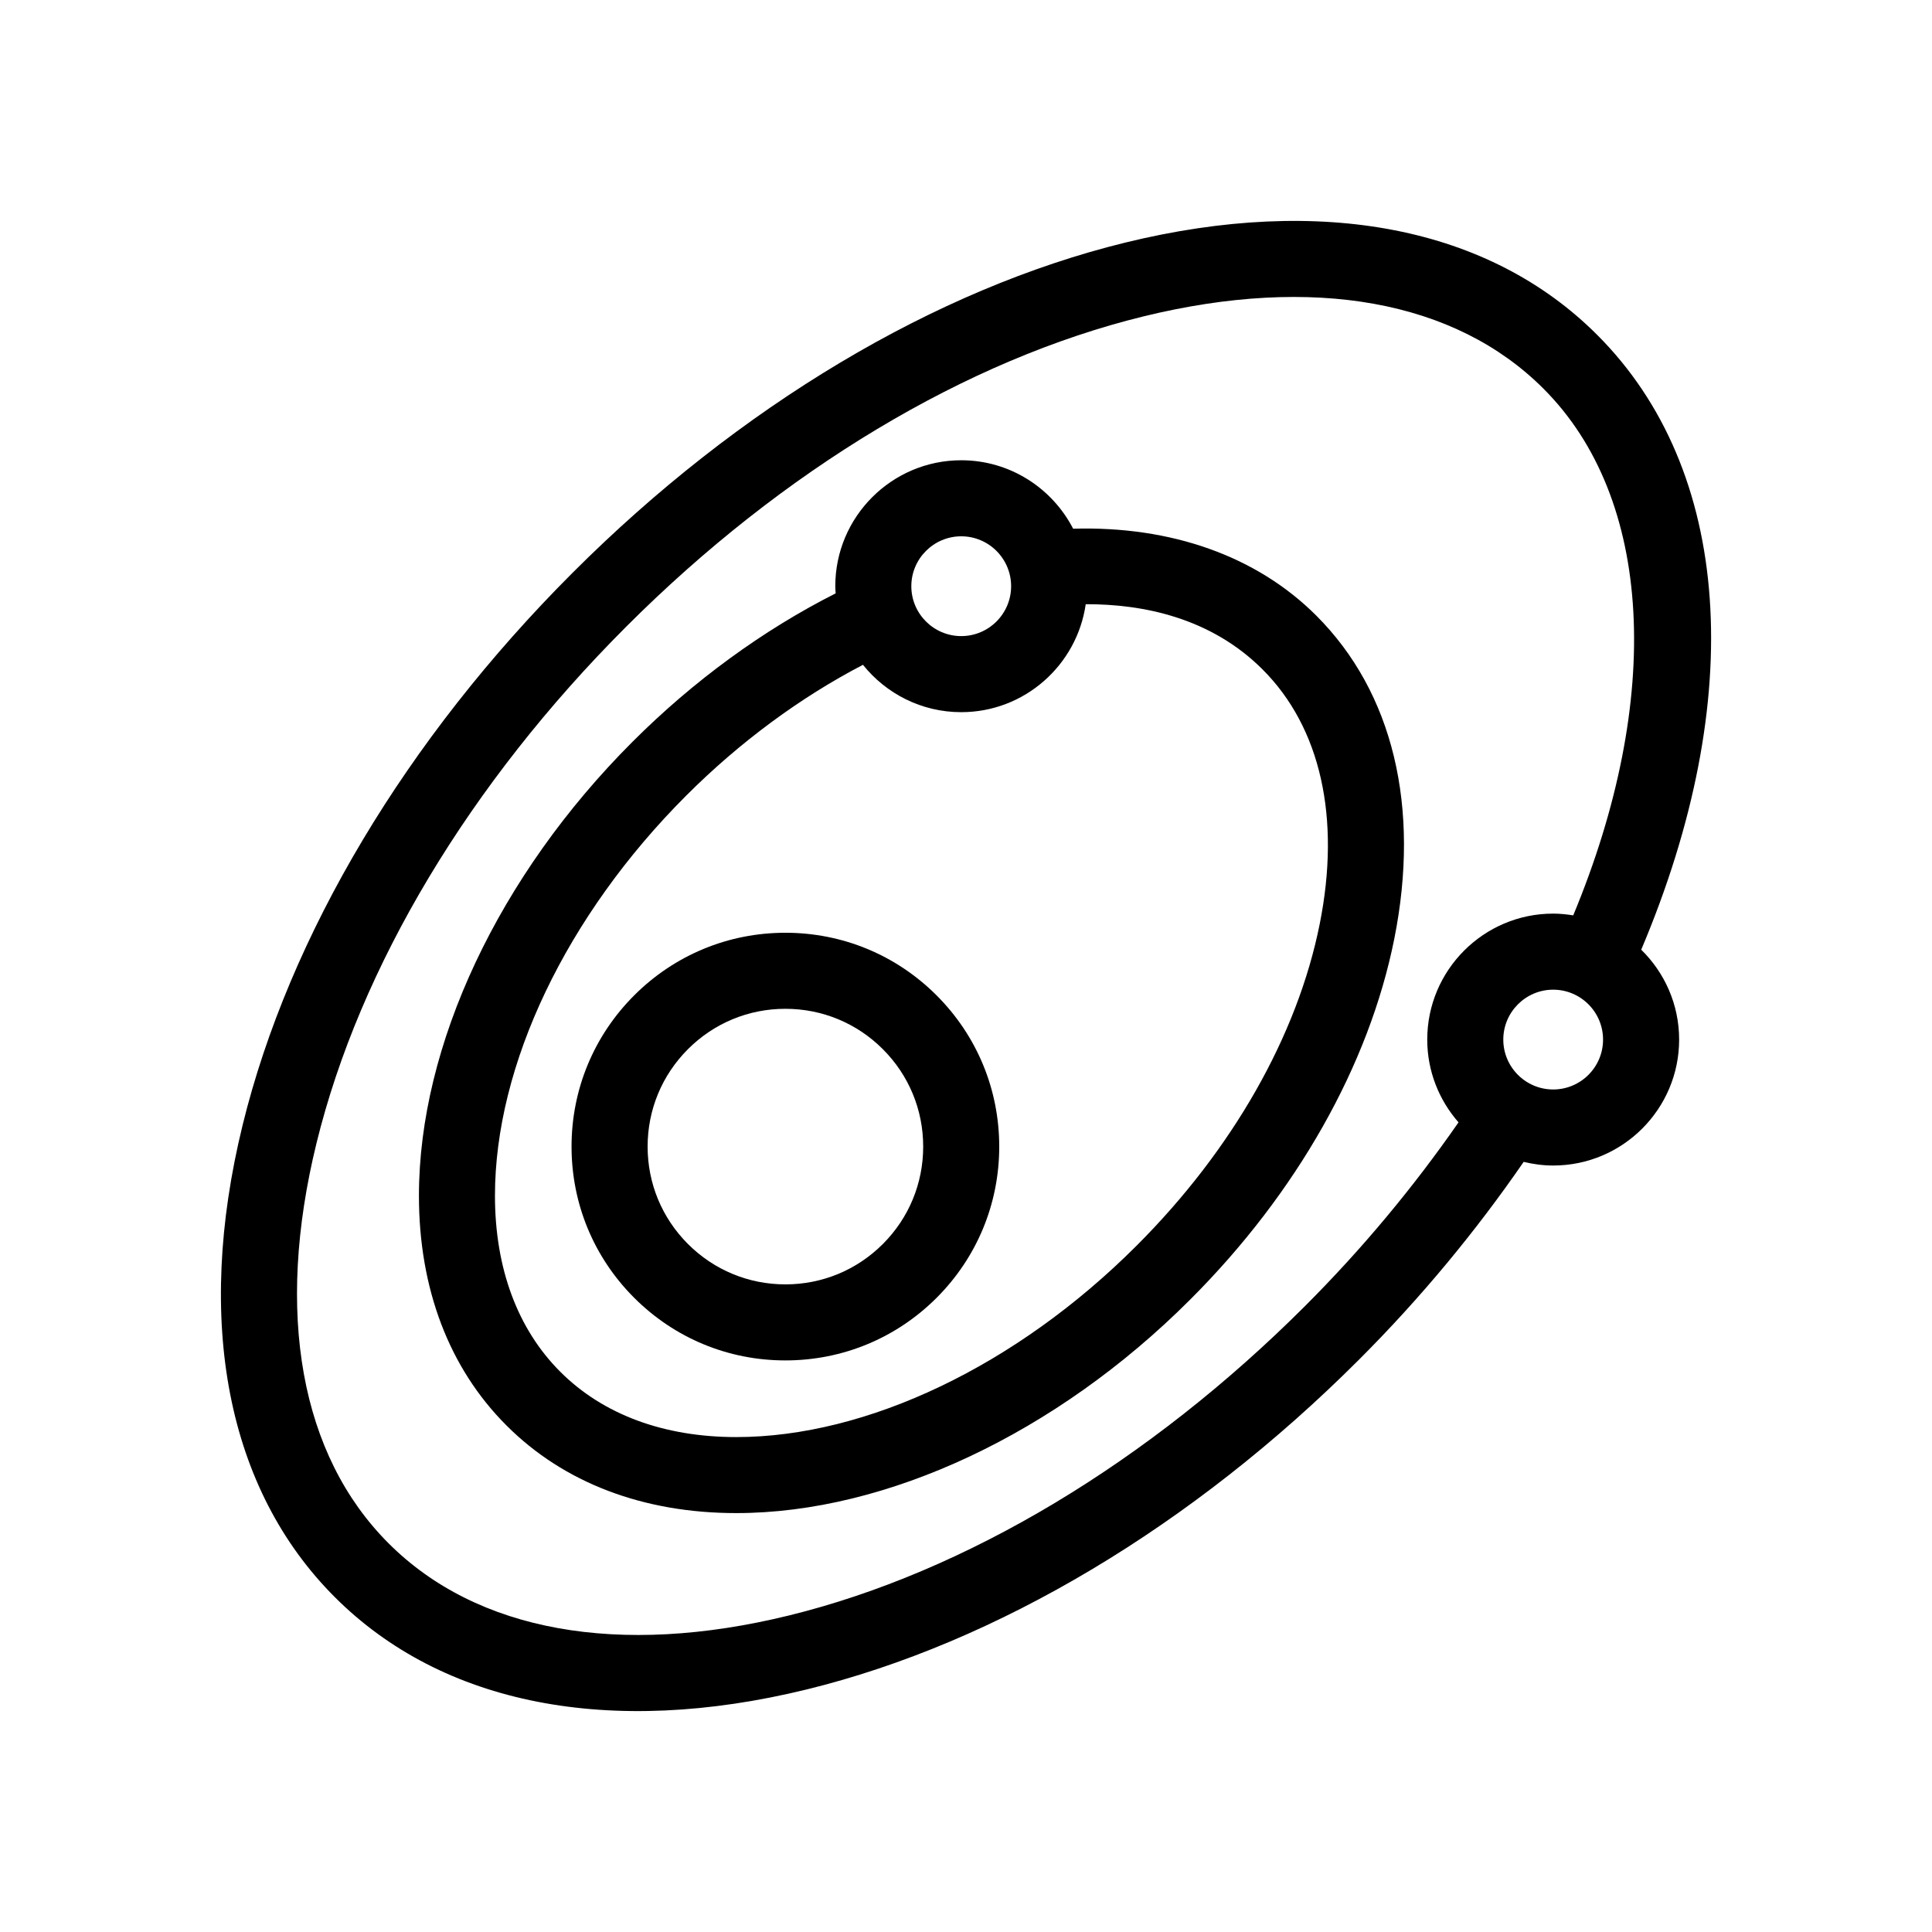
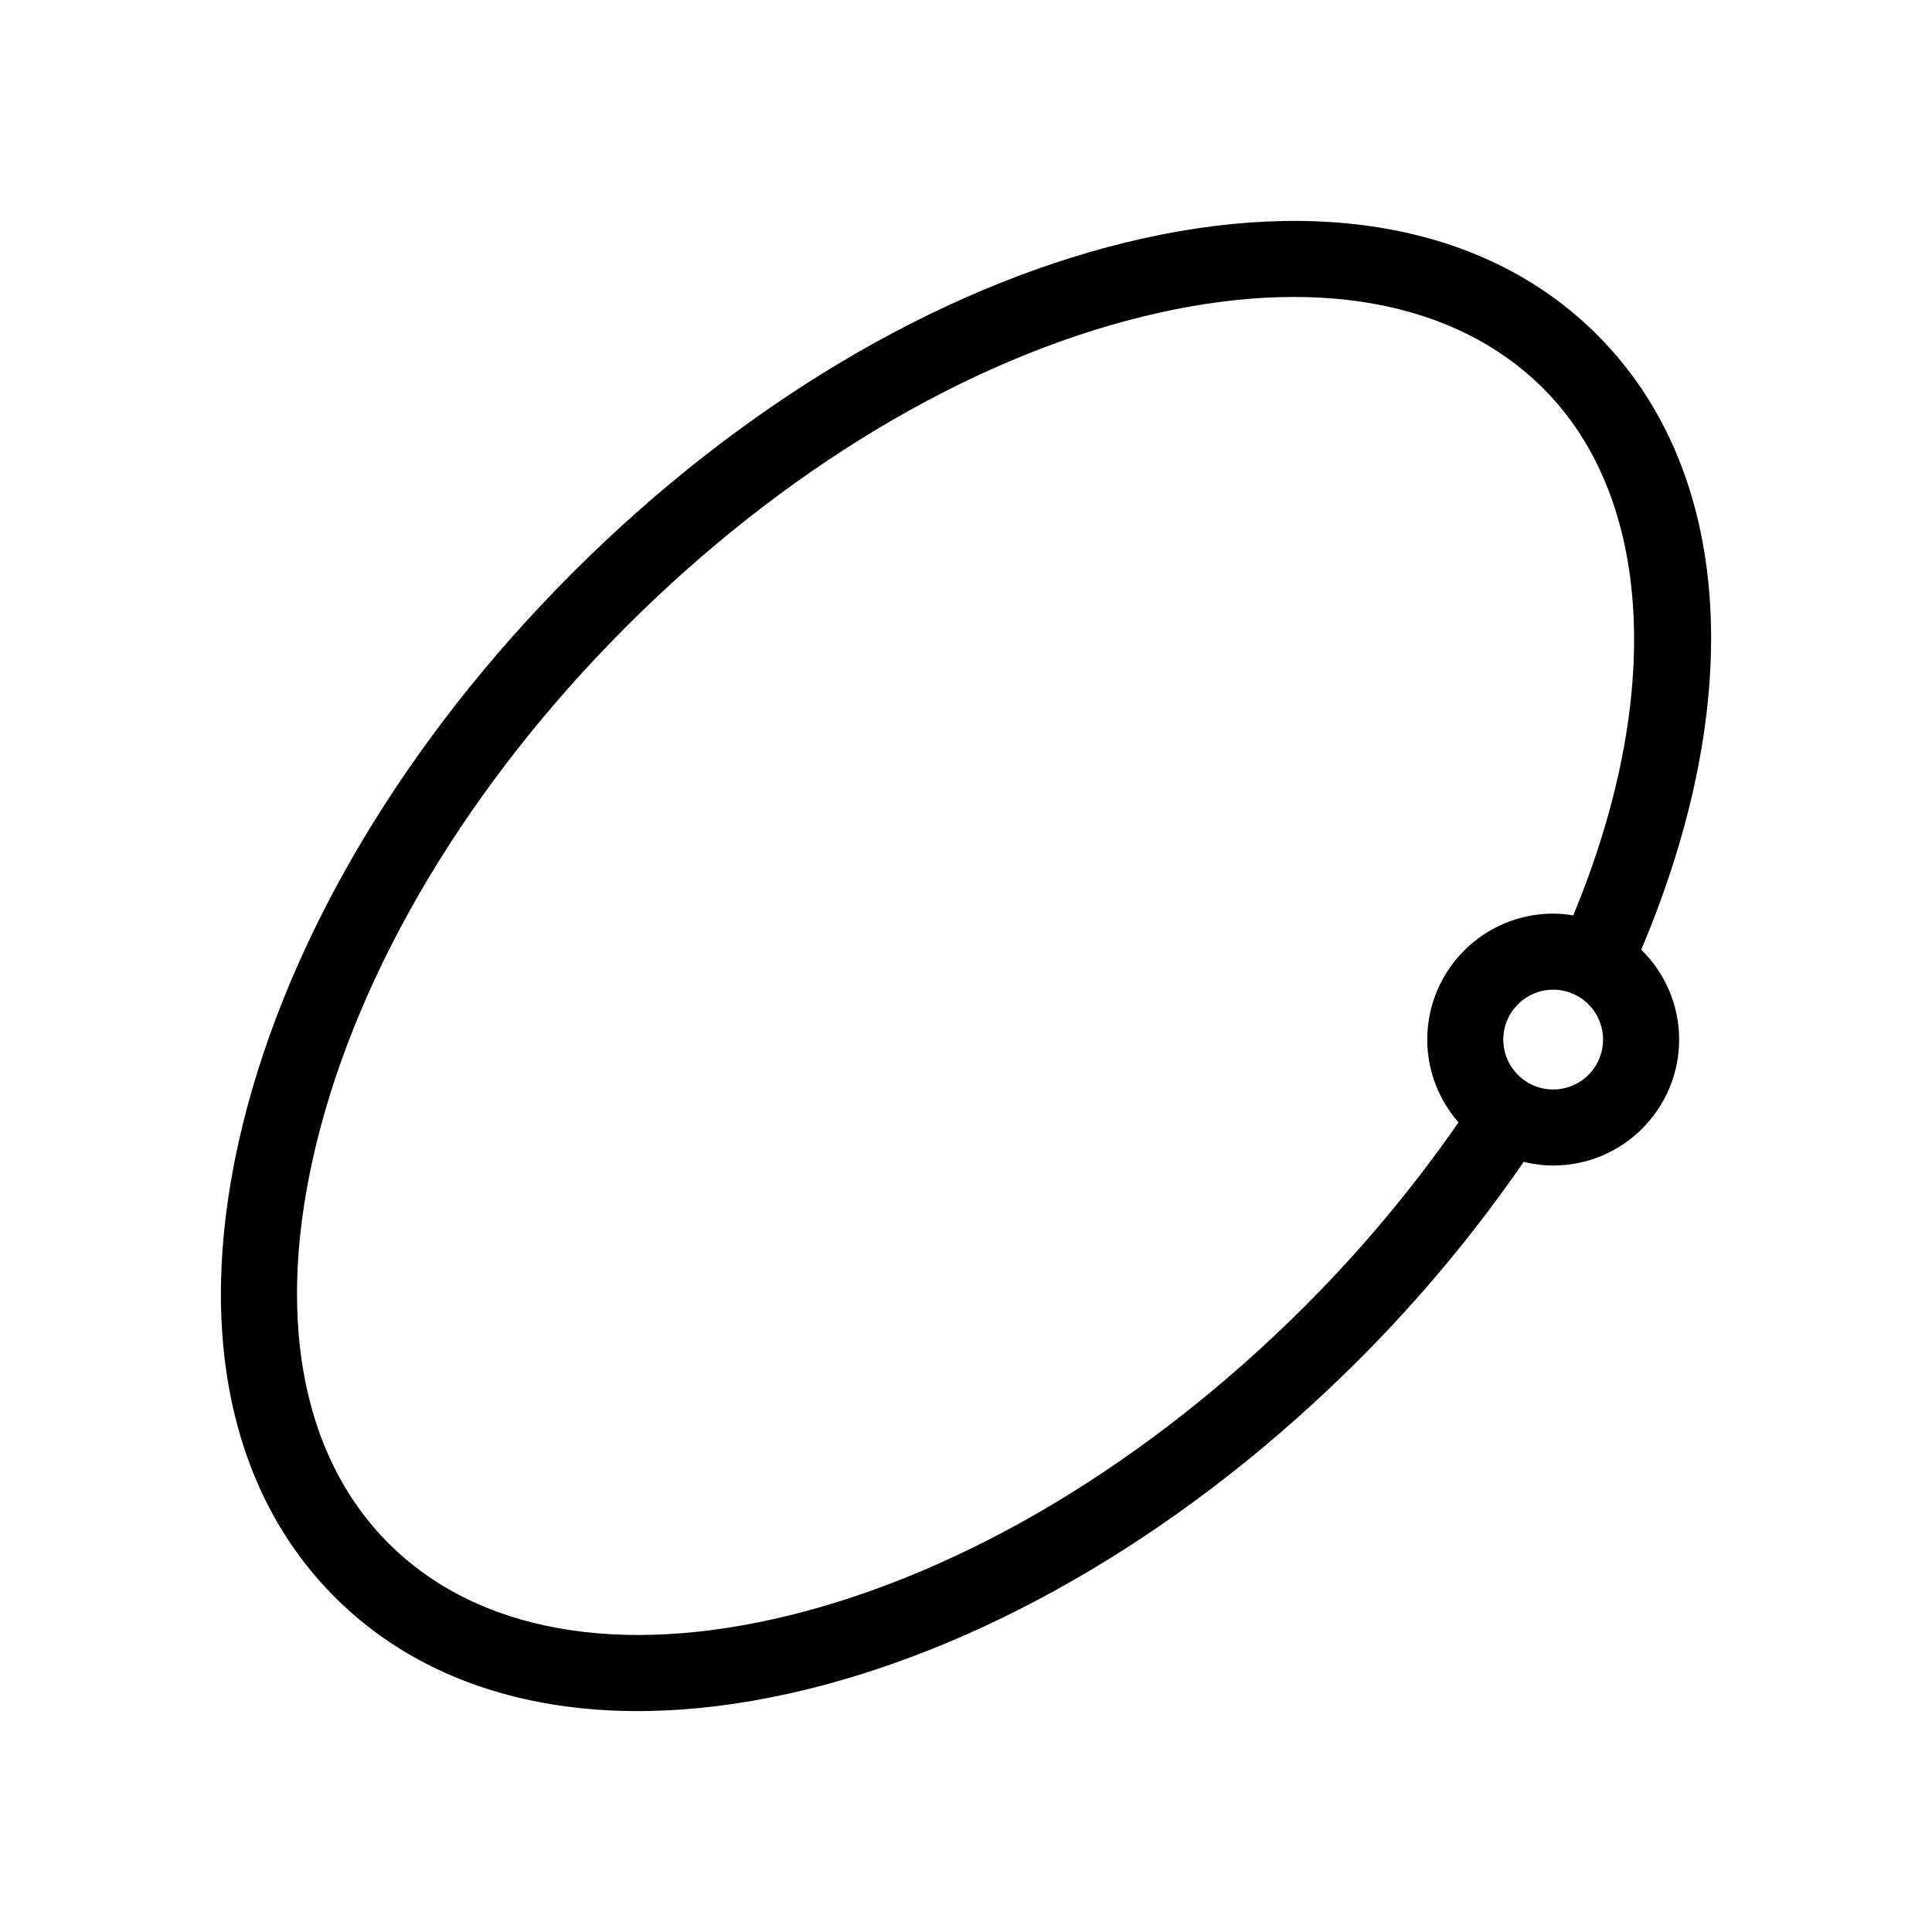
<svg xmlns="http://www.w3.org/2000/svg" fill="#000000" width="800px" height="800px" version="1.1" viewBox="144 144 512 512">
  <g>
    <path d="m578.94 395.68c28.223-66.715 24.086-127.23-11.68-162.94-28.516-28.539-72.93-37.223-125.07-24.449-50.352 12.34-102.36 43.402-146.42 87.473l-0.086 0.086c-44.02 44.02-75.059 95.988-87.391 146.32-12.777 52.156-4.09 96.582 24.441 125.09 28.516 28.539 72.941 37.227 125.1 24.449 50.336-12.332 102.3-43.367 146.32-87.391 0.031-0.031 0.055-0.055 0.086-0.086 16.324-16.324 30.867-33.926 43.551-52.324 2.516 0.609 5.129 0.969 7.828 0.969 18.398 0 33.371-14.973 33.371-33.371 0-9.324-3.856-17.758-10.043-23.82zm-88.961 94.305-0.074 0.074c-41.453 41.453-90.066 70.605-136.87 82.07-45.039 11.035-82.699 4.242-106.05-19.125-23.363-23.34-30.148-61-19.113-106.04 11.465-46.809 40.613-95.41 82.07-136.88l0.074-0.074c41.504-41.504 90.148-70.68 136.97-82.152 45.031-11.035 82.684-4.242 106.03 19.125 29.07 29.031 31.848 81.984 7.906 139.6-1.734-0.277-3.5-0.465-5.316-0.465-18.398 0-33.371 14.973-33.371 33.379 0 8.402 3.144 16.066 8.289 21.941-11.832 17.039-25.371 33.367-40.543 48.543zm65.629-57.262c-7.289 0-13.219-5.93-13.219-13.219 0-7.289 5.93-13.227 13.219-13.227s13.219 5.93 13.219 13.227c0.004 7.289-5.93 13.219-13.219 13.219z" />
-     <path d="m352.14 391.19c-15.133 0-29.371 5.894-40.074 16.594-10.707 10.707-16.602 24.938-16.602 40.074 0 15.141 5.894 29.371 16.602 40.074 10.699 10.699 24.934 16.602 40.074 16.594 15.133 0 29.367-5.894 40.074-16.594 10.699-10.699 16.594-24.934 16.594-40.066 0-15.141-5.894-29.371-16.594-40.074-10.707-10.707-24.934-16.602-40.074-16.602zm25.824 82.488c-6.898 6.898-16.07 10.695-25.824 10.695-9.754 0-18.922-3.797-25.82-10.695-6.898-6.898-10.695-16.066-10.695-25.82s3.797-18.922 10.695-25.824c6.898-6.898 16.066-10.695 25.82-10.691 9.754 0 18.922 3.797 25.82 10.695 6.898 6.898 10.695 16.066 10.695 25.82 0.004 9.754-3.797 18.93-10.691 25.82z" />
-     <path d="m428.39 284.11c-5.547-10.75-16.746-18.137-29.652-18.137-18.402 0-33.379 14.973-33.379 33.379 0 0.641 0.059 1.266 0.098 1.895-19.195 9.703-37.668 23.164-53.816 39.312-0.023 0.023-0.047 0.047-0.07 0.07-35.418 35.418-56.551 80.367-56.547 120.26 0 24.672 8.031 45.727 23.207 60.879 15.164 15.184 36.219 23.215 60.891 23.215 39.898 0.004 84.848-21.129 120.25-56.543 0.039-0.047 0.098-0.098 0.141-0.141 28.129-28.129 47.297-62.035 53.984-95.48 6.984-34.938-0.348-65.363-20.652-85.664-15.816-15.816-38.508-23.801-64.457-23.043zm-29.652 2.016c7.289 0 13.219 5.93 13.219 13.227 0 7.289-5.93 13.219-13.219 13.219s-13.227-5.93-13.227-13.219c0-7.297 5.938-13.227 13.227-13.227zm94.996 102.75c-5.914 29.59-23.125 59.832-48.473 85.184-0.051 0.047-0.098 0.09-0.133 0.133-31.719 31.719-71.344 50.648-106.01 50.648-19.207 0-35.328-5.984-46.645-17.316-11.316-11.305-17.301-27.426-17.305-46.633-0.004-34.668 18.93-74.293 50.652-106.02l0.059-0.059c14.133-14.133 30.172-25.965 46.809-34.633 6.121 7.637 15.512 12.551 26.043 12.551 16.781 0 30.672-12.465 32.996-28.613 15.062-0.039 33.086 3.512 46.871 17.297 15.387 15.371 20.762 39.328 15.137 67.457z" />
  </g>
</svg>